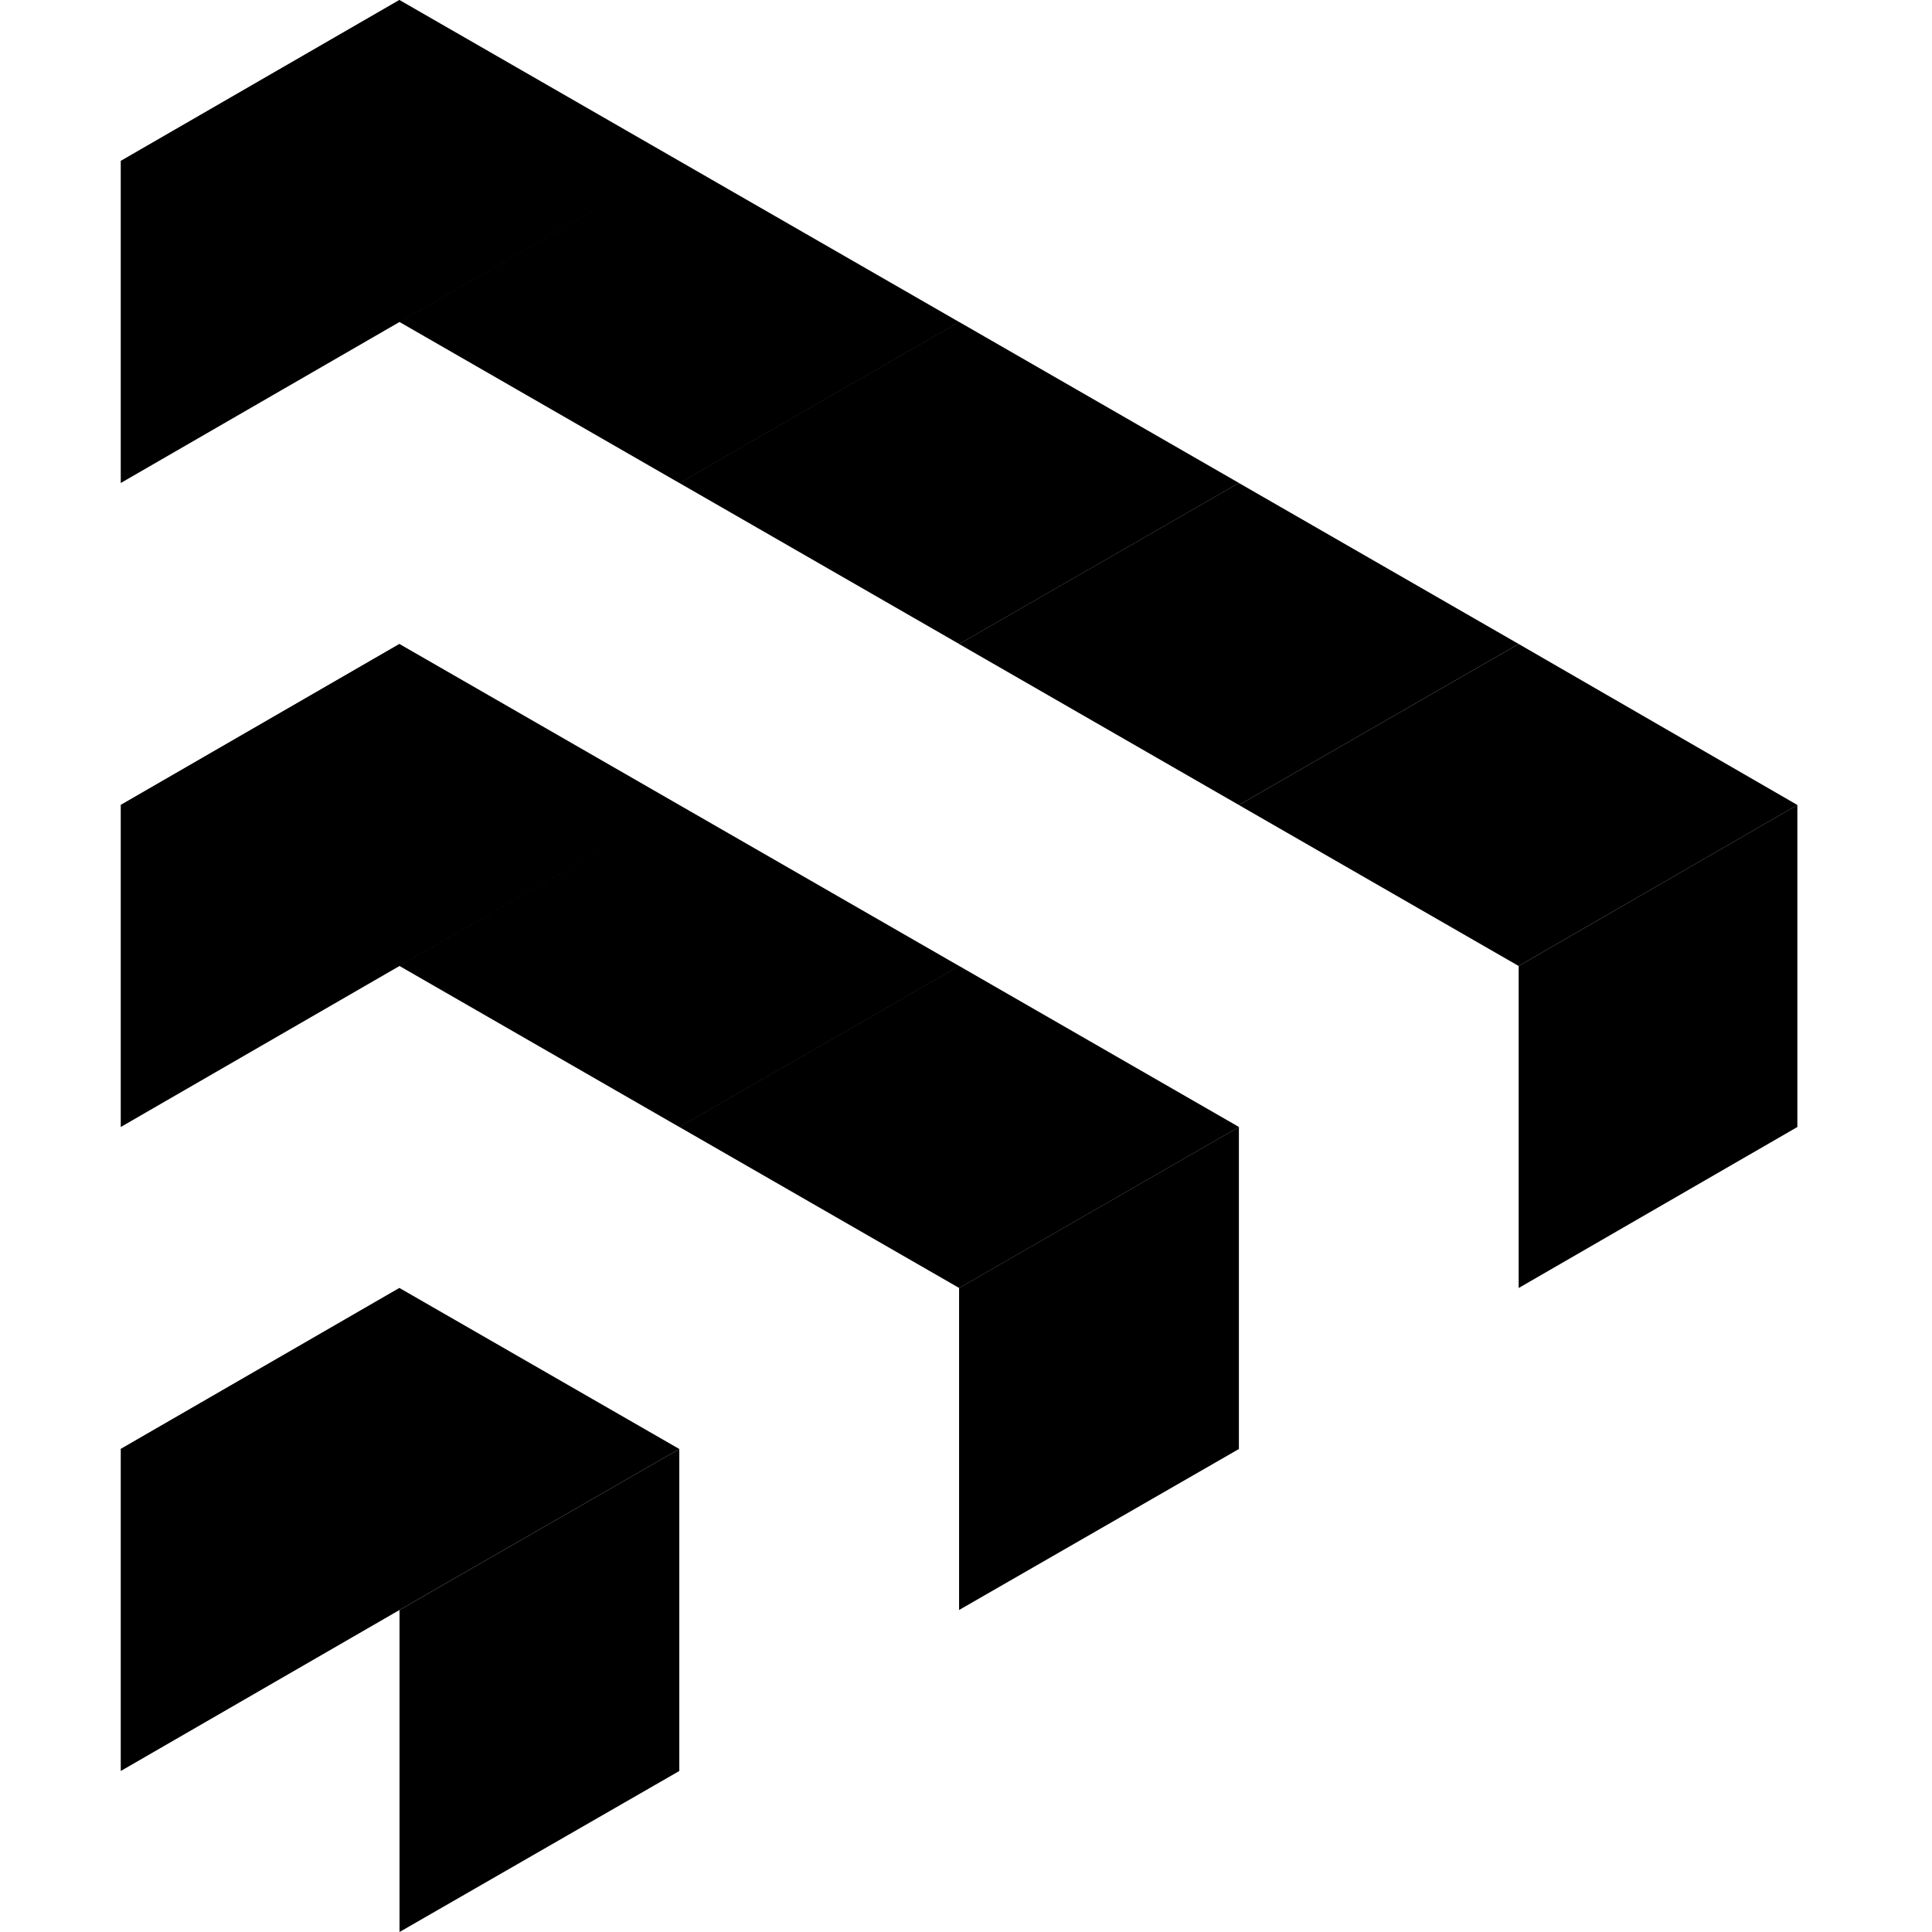
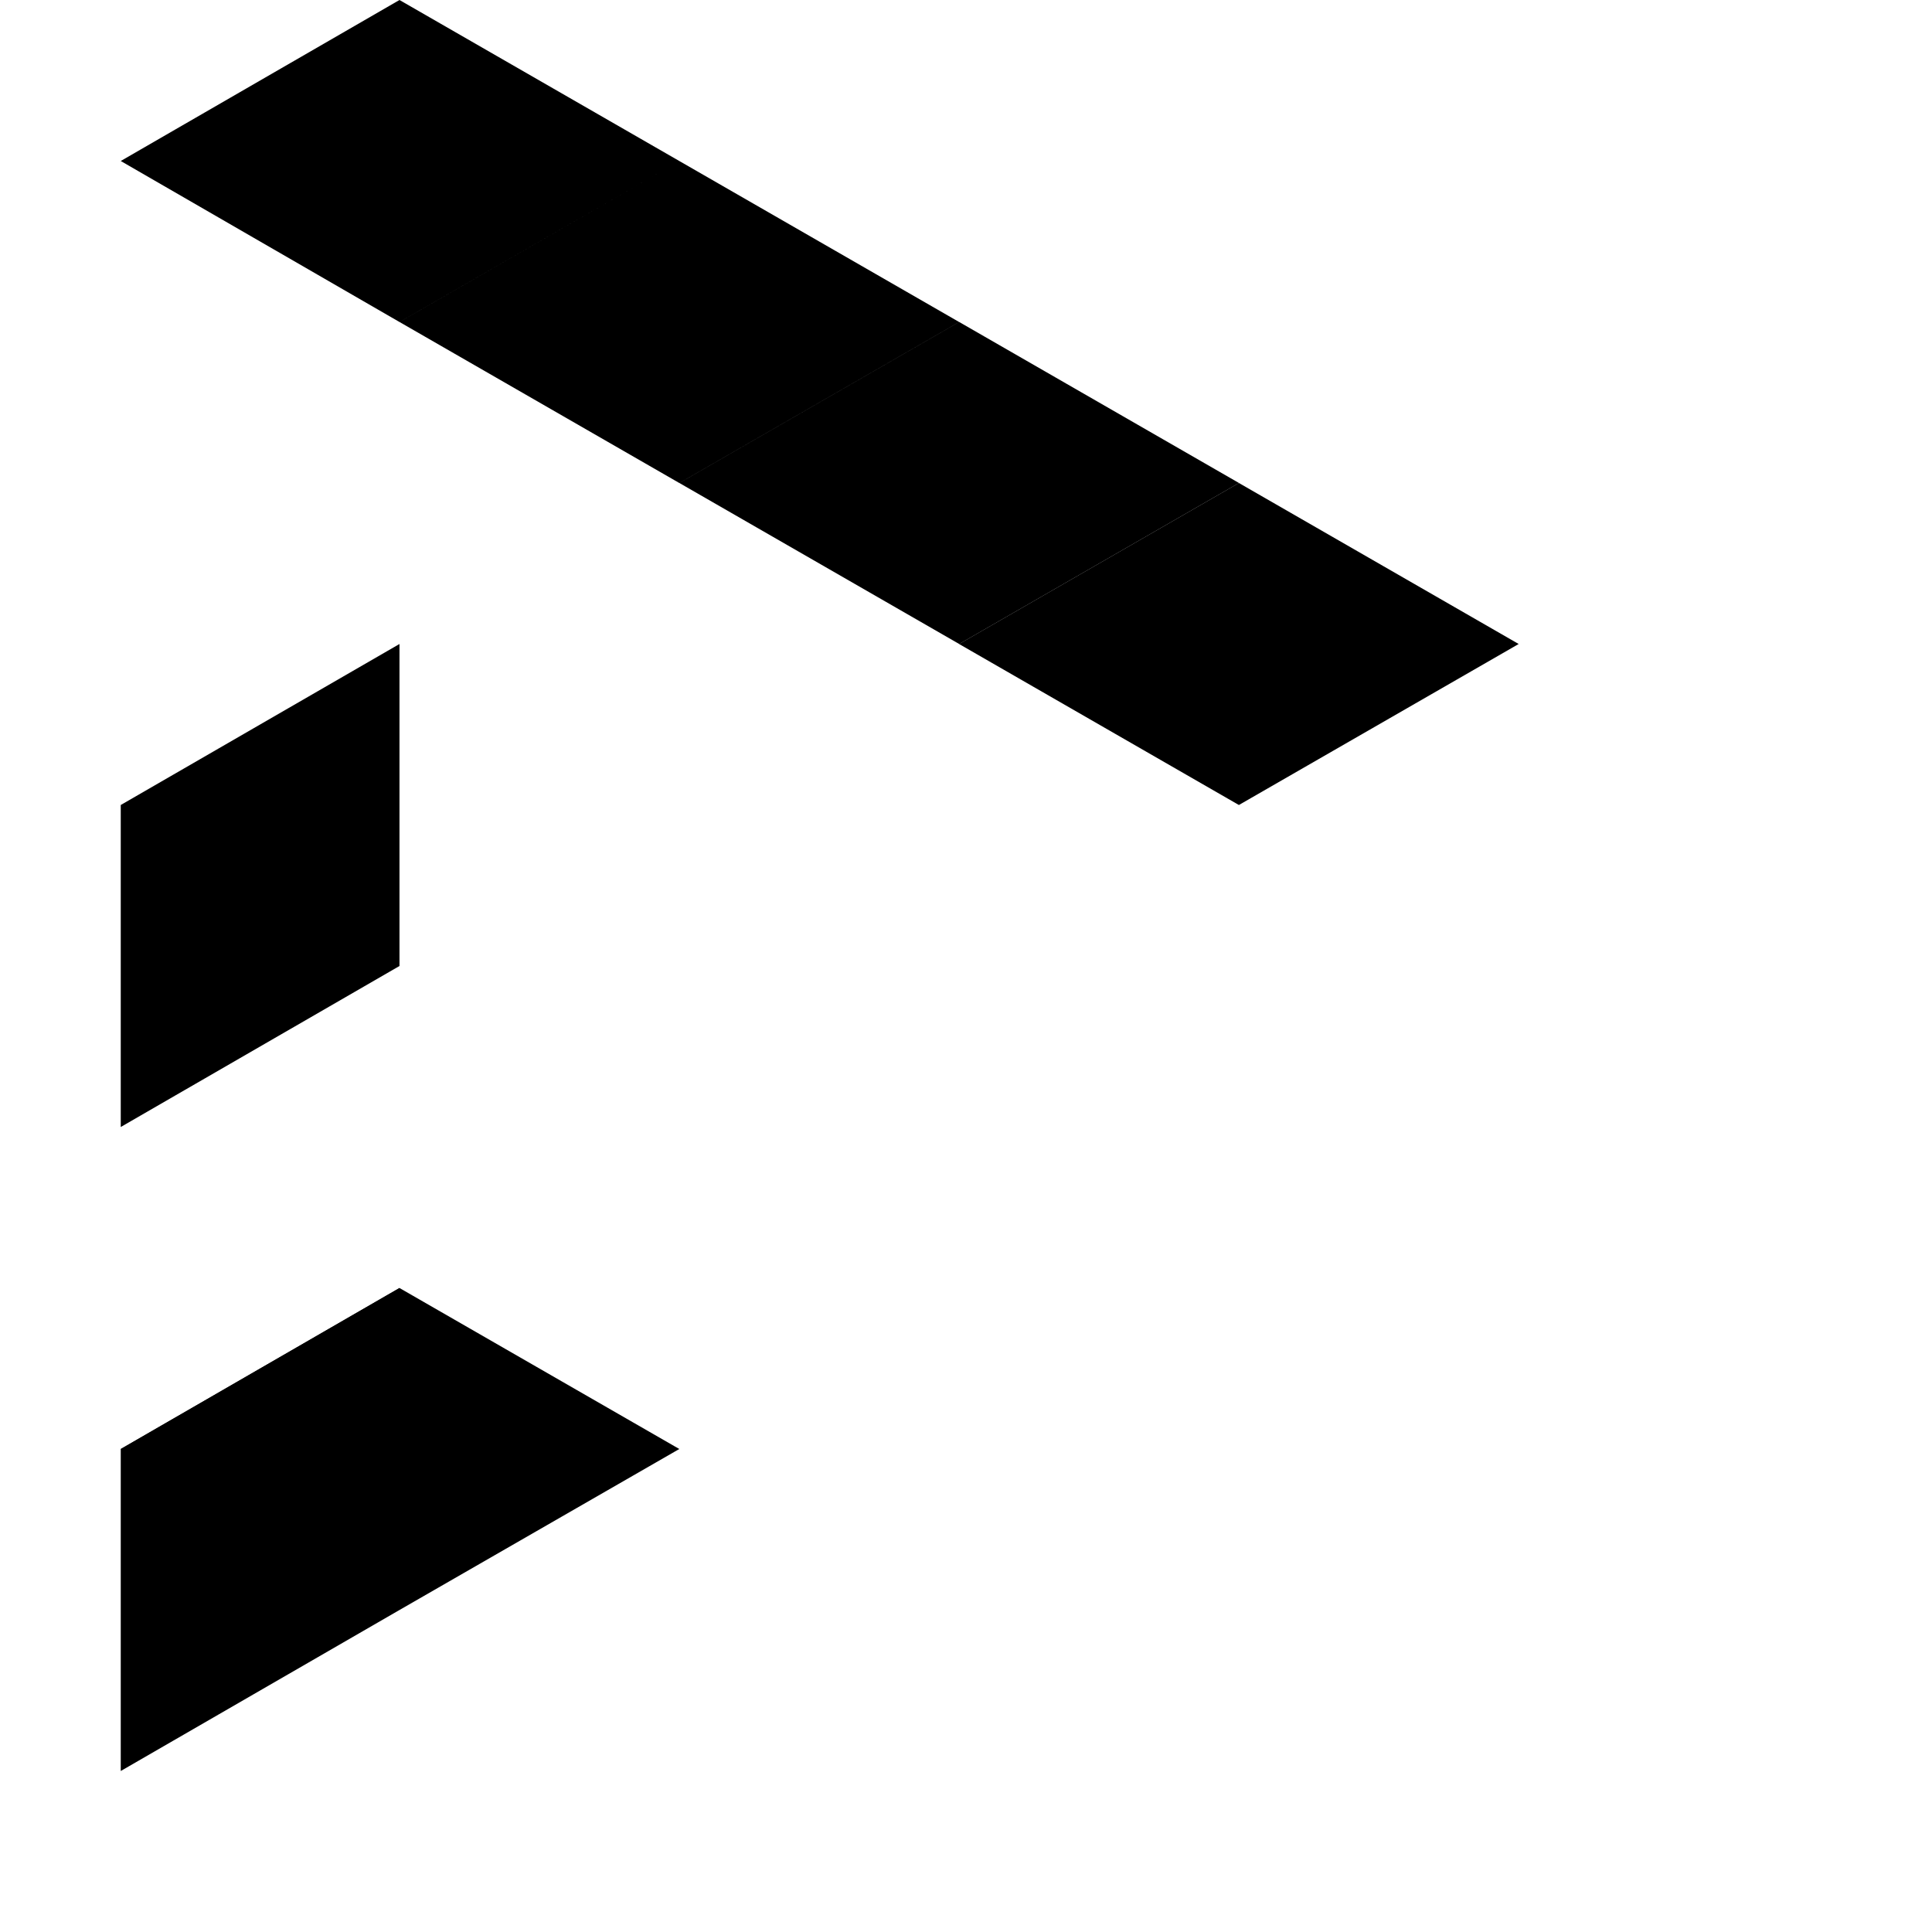
<svg xmlns="http://www.w3.org/2000/svg" width="48" height="48" viewBox="0 0 48 48" fill="none">
  <path d="M16.877 4 9.925 8 3 4 9.925 0 16.877 4ZM23.829 8 16.877 12 9.926 8 16.877 4 23.829 8ZM30.782 12 23.831 16 16.879 12 23.831 8 30.782 12Z" fill="black" />
  <path d="M37.731 16L30.78 20L23.828 16L30.78 12L37.731 16Z" fill="black" />
-   <path d="M44.656 20 37.731 24 30.779 20 37.731 16 44.656 20ZM30.78 28V36L23.828 40V32L30.78 28Z" fill="black" />
-   <path d="M44.655 20V28L37.731 32V24L44.655 20ZM16.877 36V44L9.926 48V40L16.877 36ZM16.877 20 9.925 24 3 20 9.925 16 16.877 20ZM23.829 24 16.877 28 9.926 24 16.877 20 23.829 24ZM30.782 28 23.831 32 16.879 28 23.831 24 30.782 28ZM9.925 0V8L3 12V4L9.925 0Z" fill="black" />
  <path d="M9.925 16V24L3 28V20L9.925 16ZM16.877 36 9.925 40 3 36 9.925 32 16.877 36Z" fill="black" />
  <path d="M9.925 32V40L3 44V36L9.925 32Z" fill="black" />
</svg>